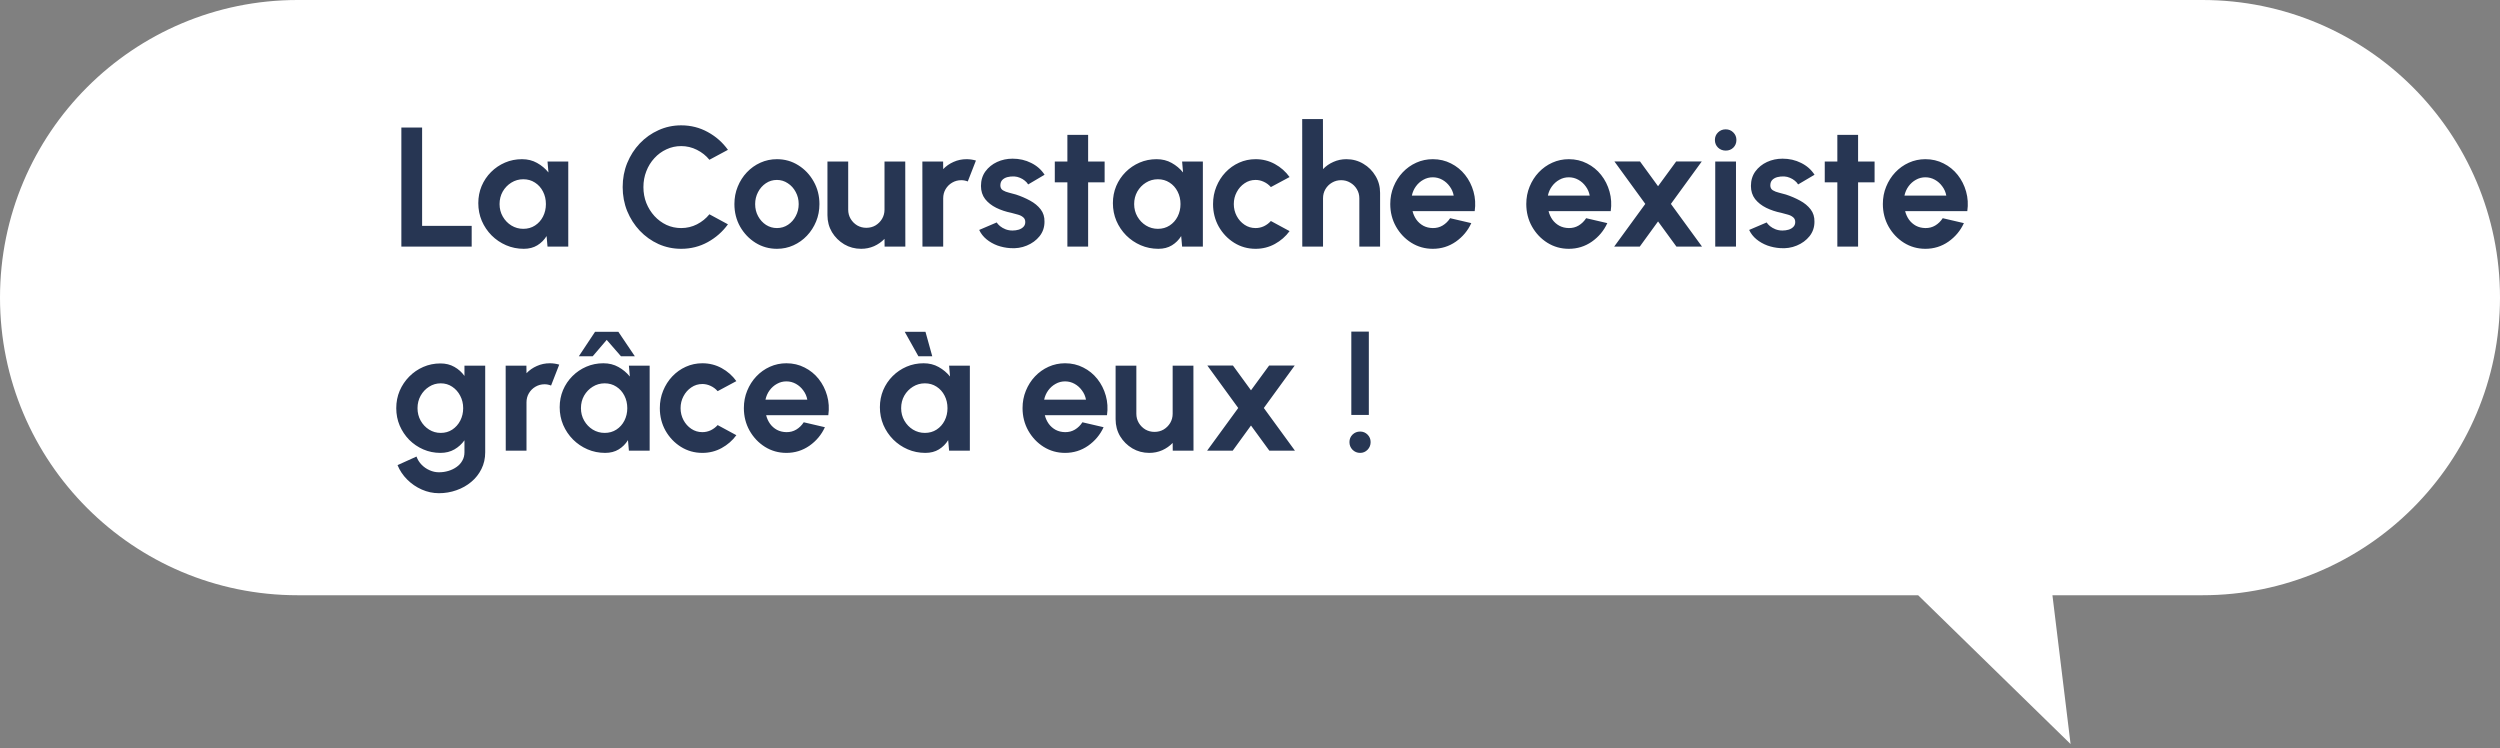
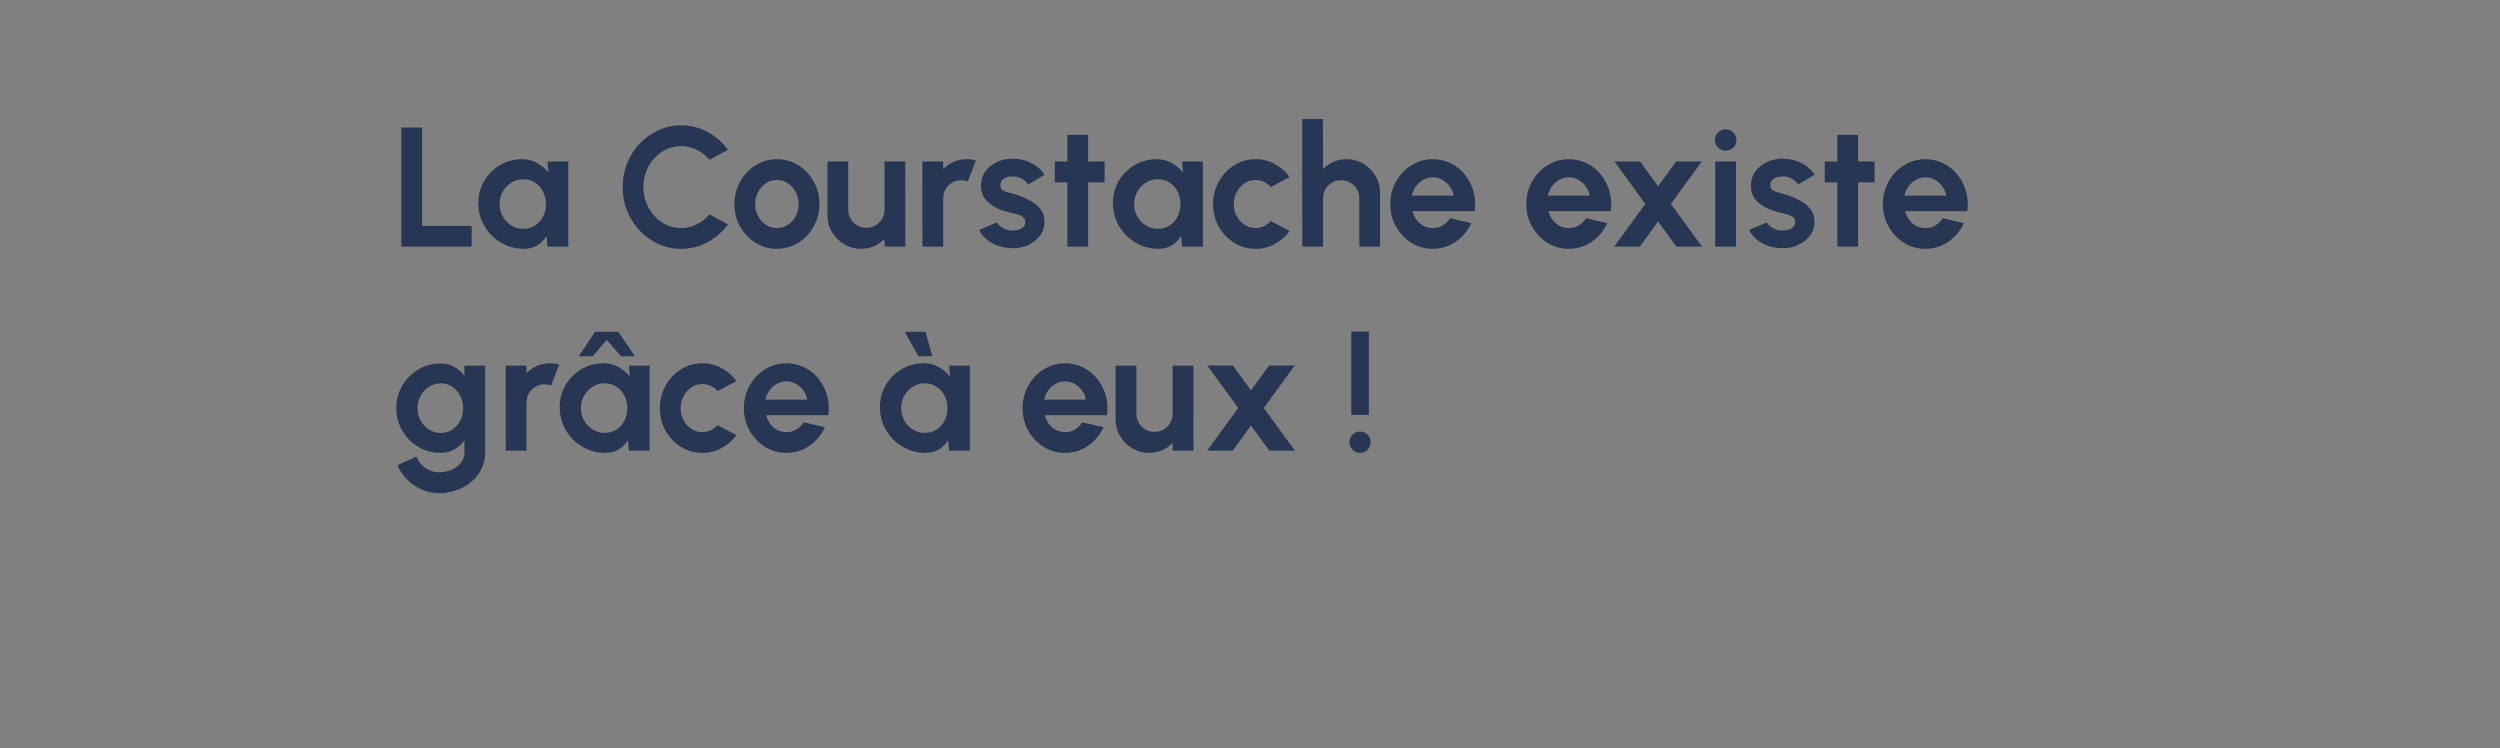
<svg xmlns="http://www.w3.org/2000/svg" width="294" height="88" viewBox="0 0 294 88" fill="none">
  <rect x="0" y="0" width="294" height="88" fill="#808080" stroke="none" />
-   <path fill-rule="evenodd" clip-rule="evenodd" d="M35 0C15.67 0 0 15.67 0 35C0 54.33 15.67 70 35 70H225.573L243.5 87.5L241.366 70H259C278.33 70 294 54.33 294 35C294 15.67 278.33 0 259 0H35Z" fill="white" />
  <path d="M47.2 29V15H49.64V26.56H55.47V29H47.2ZM64.388 19H66.828V29H64.388L64.278 27.76C64.005 28.207 63.642 28.57 63.188 28.85C62.742 29.123 62.212 29.26 61.598 29.26C60.858 29.26 60.165 29.12 59.518 28.84C58.872 28.56 58.302 28.173 57.808 27.68C57.322 27.187 56.938 26.617 56.658 25.97C56.385 25.323 56.248 24.63 56.248 23.89C56.248 23.177 56.378 22.507 56.638 21.88C56.905 21.253 57.275 20.703 57.748 20.23C58.222 19.757 58.768 19.387 59.388 19.12C60.008 18.853 60.675 18.72 61.388 18.72C62.048 18.72 62.638 18.867 63.158 19.16C63.685 19.453 64.132 19.827 64.498 20.28L64.388 19ZM61.538 26.91C62.058 26.91 62.518 26.78 62.918 26.52C63.318 26.26 63.632 25.91 63.858 25.47C64.085 25.023 64.198 24.533 64.198 24C64.198 23.46 64.085 22.97 63.858 22.53C63.632 22.083 63.315 21.73 62.908 21.47C62.508 21.21 62.052 21.08 61.538 21.08C61.025 21.08 60.555 21.213 60.128 21.48C59.708 21.74 59.372 22.09 59.118 22.53C58.872 22.97 58.748 23.46 58.748 24C58.748 24.54 58.875 25.03 59.128 25.47C59.382 25.91 59.718 26.26 60.138 26.52C60.565 26.78 61.032 26.91 61.538 26.91ZM80.106 29.26C79.159 29.26 78.269 29.073 77.436 28.7C76.602 28.32 75.869 27.797 75.236 27.13C74.609 26.463 74.116 25.693 73.756 24.82C73.402 23.94 73.226 23 73.226 22C73.226 20.993 73.402 20.053 73.756 19.18C74.116 18.3 74.609 17.53 75.236 16.87C75.869 16.203 76.602 15.683 77.436 15.31C78.269 14.93 79.159 14.74 80.106 14.74C81.239 14.74 82.282 15.003 83.236 15.53C84.189 16.05 84.979 16.747 85.606 17.62L83.426 18.79C83.032 18.303 82.542 17.913 81.956 17.62C81.376 17.327 80.759 17.18 80.106 17.18C79.492 17.18 78.916 17.307 78.376 17.56C77.836 17.807 77.362 18.153 76.956 18.6C76.549 19.04 76.232 19.553 76.006 20.14C75.779 20.72 75.666 21.34 75.666 22C75.666 22.667 75.779 23.29 76.006 23.87C76.239 24.45 76.559 24.963 76.966 25.41C77.372 25.85 77.842 26.197 78.376 26.45C78.916 26.697 79.492 26.82 80.106 26.82C80.772 26.82 81.392 26.673 81.966 26.38C82.546 26.08 83.032 25.687 83.426 25.2L85.606 26.38C84.979 27.247 84.189 27.943 83.236 28.47C82.282 28.997 81.239 29.26 80.106 29.26ZM91.366 29.26C90.446 29.26 89.606 29.023 88.846 28.55C88.092 28.077 87.489 27.443 87.036 26.65C86.589 25.85 86.366 24.967 86.366 24C86.366 23.267 86.496 22.583 86.756 21.95C87.016 21.31 87.372 20.75 87.826 20.27C88.286 19.783 88.819 19.403 89.426 19.13C90.032 18.857 90.679 18.72 91.366 18.72C92.286 18.72 93.122 18.957 93.876 19.43C94.636 19.903 95.239 20.54 95.686 21.34C96.139 22.14 96.366 23.027 96.366 24C96.366 24.727 96.236 25.407 95.976 26.04C95.716 26.673 95.356 27.233 94.896 27.72C94.442 28.2 93.912 28.577 93.306 28.85C92.706 29.123 92.059 29.26 91.366 29.26ZM91.366 26.82C91.852 26.82 92.289 26.69 92.676 26.43C93.062 26.17 93.366 25.827 93.586 25.4C93.812 24.973 93.926 24.507 93.926 24C93.926 23.48 93.809 23.007 93.576 22.58C93.349 22.147 93.039 21.803 92.646 21.55C92.259 21.29 91.832 21.16 91.366 21.16C90.886 21.16 90.452 21.29 90.066 21.55C89.679 21.81 89.372 22.157 89.146 22.59C88.919 23.023 88.806 23.493 88.806 24C88.806 24.527 88.922 25.003 89.156 25.43C89.389 25.857 89.699 26.197 90.086 26.45C90.479 26.697 90.906 26.82 91.366 26.82ZM97.308 25.3V19H99.748V24.66C99.748 25.053 99.844 25.413 100.038 25.74C100.231 26.06 100.488 26.317 100.808 26.51C101.134 26.697 101.491 26.79 101.878 26.79C102.278 26.79 102.638 26.697 102.958 26.51C103.278 26.317 103.534 26.06 103.728 25.74C103.921 25.413 104.018 25.053 104.018 24.66V19H106.458L106.468 29H104.028L104.018 28.09C103.671 28.45 103.261 28.737 102.788 28.95C102.314 29.157 101.808 29.26 101.268 29.26C100.541 29.26 99.878 29.083 99.278 28.73C98.678 28.37 98.198 27.893 97.838 27.3C97.484 26.7 97.308 26.033 97.308 25.3ZM108.48 29L108.47 19H110.91L110.92 19.89C111.26 19.53 111.666 19.247 112.14 19.04C112.613 18.827 113.123 18.72 113.67 18.72C114.036 18.72 114.403 18.773 114.77 18.88L113.81 21.34C113.556 21.24 113.303 21.19 113.05 21.19C112.656 21.19 112.296 21.287 111.97 21.48C111.65 21.667 111.393 21.923 111.2 22.25C111.013 22.57 110.92 22.927 110.92 23.32V29H108.48ZM118.802 29.18C118.282 29.147 117.779 29.043 117.292 28.87C116.812 28.69 116.386 28.447 116.012 28.14C115.639 27.833 115.352 27.467 115.152 27.04L117.212 26.16C117.292 26.293 117.422 26.437 117.602 26.59C117.782 26.737 117.996 26.86 118.242 26.96C118.496 27.06 118.772 27.11 119.072 27.11C119.326 27.11 119.566 27.077 119.792 27.01C120.026 26.937 120.212 26.827 120.352 26.68C120.499 26.533 120.572 26.343 120.572 26.11C120.572 25.863 120.486 25.673 120.312 25.54C120.146 25.4 119.932 25.297 119.672 25.23C119.419 25.157 119.172 25.09 118.932 25.03C118.299 24.903 117.709 24.707 117.162 24.44C116.622 24.173 116.186 23.83 115.852 23.41C115.526 22.983 115.362 22.47 115.362 21.87C115.362 21.21 115.536 20.64 115.882 20.16C116.236 19.68 116.692 19.31 117.252 19.05C117.819 18.79 118.429 18.66 119.082 18.66C119.876 18.66 120.602 18.827 121.262 19.16C121.929 19.487 122.456 19.95 122.842 20.55L120.912 21.69C120.819 21.53 120.689 21.383 120.522 21.25C120.356 21.11 120.166 20.997 119.952 20.91C119.739 20.817 119.516 20.763 119.282 20.75C118.982 20.737 118.709 20.763 118.462 20.83C118.216 20.897 118.016 21.01 117.862 21.17C117.716 21.33 117.642 21.543 117.642 21.81C117.642 22.063 117.742 22.253 117.942 22.38C118.142 22.5 118.382 22.593 118.662 22.66C118.949 22.727 119.222 22.8 119.482 22.88C120.069 23.073 120.619 23.31 121.132 23.59C121.652 23.87 122.069 24.213 122.382 24.62C122.696 25.027 122.846 25.513 122.832 26.08C122.832 26.727 122.639 27.293 122.252 27.78C121.866 28.26 121.366 28.627 120.752 28.88C120.146 29.133 119.496 29.233 118.802 29.18ZM129.904 21.44H127.964V29H125.524V21.44H124.044V19H125.524V15.86H127.964V19H129.904V21.44ZM139.017 19H141.457V29H139.017L138.907 27.76C138.634 28.207 138.271 28.57 137.817 28.85C137.371 29.123 136.841 29.26 136.227 29.26C135.487 29.26 134.794 29.12 134.147 28.84C133.501 28.56 132.931 28.173 132.437 27.68C131.951 27.187 131.567 26.617 131.287 25.97C131.014 25.323 130.877 24.63 130.877 23.89C130.877 23.177 131.007 22.507 131.267 21.88C131.534 21.253 131.904 20.703 132.377 20.23C132.851 19.757 133.397 19.387 134.017 19.12C134.637 18.853 135.304 18.72 136.017 18.72C136.677 18.72 137.267 18.867 137.787 19.16C138.314 19.453 138.761 19.827 139.127 20.28L139.017 19ZM136.167 26.91C136.687 26.91 137.147 26.78 137.547 26.52C137.947 26.26 138.261 25.91 138.487 25.47C138.714 25.023 138.827 24.533 138.827 24C138.827 23.46 138.714 22.97 138.487 22.53C138.261 22.083 137.944 21.73 137.537 21.47C137.137 21.21 136.681 21.08 136.167 21.08C135.654 21.08 135.184 21.213 134.757 21.48C134.337 21.74 134.001 22.09 133.747 22.53C133.501 22.97 133.377 23.46 133.377 24C133.377 24.54 133.504 25.03 133.757 25.47C134.011 25.91 134.347 26.26 134.767 26.52C135.194 26.78 135.661 26.91 136.167 26.91ZM149.455 25.99L151.655 27.18C151.195 27.807 150.618 28.31 149.925 28.69C149.231 29.07 148.475 29.26 147.655 29.26C146.735 29.26 145.895 29.023 145.135 28.55C144.381 28.077 143.778 27.443 143.325 26.65C142.878 25.85 142.655 24.967 142.655 24C142.655 23.267 142.785 22.583 143.045 21.95C143.305 21.31 143.661 20.75 144.115 20.27C144.575 19.783 145.108 19.403 145.715 19.13C146.321 18.857 146.968 18.72 147.655 18.72C148.475 18.72 149.231 18.91 149.925 19.29C150.618 19.67 151.195 20.18 151.655 20.82L149.455 22C149.221 21.733 148.945 21.527 148.625 21.38C148.311 21.233 147.988 21.16 147.655 21.16C147.175 21.16 146.741 21.293 146.355 21.56C145.968 21.82 145.661 22.167 145.435 22.6C145.208 23.027 145.095 23.493 145.095 24C145.095 24.5 145.208 24.967 145.435 25.4C145.661 25.827 145.968 26.17 146.355 26.43C146.741 26.69 147.175 26.82 147.655 26.82C148.001 26.82 148.331 26.747 148.645 26.6C148.958 26.447 149.228 26.243 149.455 25.99ZM162.298 22.68V29H159.858V23.32C159.858 22.927 159.761 22.57 159.568 22.25C159.374 21.923 159.114 21.667 158.788 21.48C158.468 21.287 158.111 21.19 157.718 21.19C157.324 21.19 156.964 21.287 156.638 21.48C156.318 21.667 156.061 21.923 155.868 22.25C155.681 22.57 155.588 22.927 155.588 23.32V29H153.148L153.138 14H155.578L155.588 19.89C155.928 19.53 156.334 19.247 156.808 19.04C157.281 18.827 157.791 18.72 158.338 18.72C159.064 18.72 159.728 18.9 160.328 19.26C160.928 19.613 161.404 20.09 161.758 20.69C162.118 21.283 162.298 21.947 162.298 22.68ZM168.495 29.26C167.575 29.26 166.735 29.023 165.975 28.55C165.221 28.077 164.618 27.44 164.165 26.64C163.718 25.84 163.495 24.957 163.495 23.99C163.495 23.263 163.625 22.583 163.885 21.95C164.145 21.31 164.501 20.75 164.955 20.27C165.415 19.783 165.948 19.403 166.555 19.13C167.161 18.857 167.808 18.72 168.495 18.72C169.275 18.72 169.988 18.887 170.635 19.22C171.288 19.547 171.841 19.997 172.295 20.57C172.748 21.143 173.078 21.797 173.285 22.53C173.491 23.263 173.538 24.03 173.425 24.83H166.115C166.208 25.203 166.361 25.54 166.575 25.84C166.788 26.133 167.058 26.37 167.385 26.55C167.711 26.723 168.081 26.813 168.495 26.82C168.921 26.827 169.308 26.727 169.655 26.52C170.008 26.307 170.301 26.02 170.535 25.66L173.025 26.24C172.618 27.127 172.011 27.853 171.205 28.42C170.398 28.98 169.495 29.26 168.495 29.26ZM166.035 23H170.955C170.881 22.6 170.725 22.24 170.485 21.92C170.251 21.593 169.961 21.333 169.615 21.14C169.268 20.947 168.895 20.85 168.495 20.85C168.095 20.85 167.725 20.947 167.385 21.14C167.045 21.327 166.755 21.583 166.515 21.91C166.281 22.23 166.121 22.593 166.035 23ZM184.491 29.26C183.571 29.26 182.731 29.023 181.971 28.55C181.217 28.077 180.614 27.44 180.161 26.64C179.714 25.84 179.491 24.957 179.491 23.99C179.491 23.263 179.621 22.583 179.881 21.95C180.141 21.31 180.497 20.75 180.951 20.27C181.411 19.783 181.944 19.403 182.551 19.13C183.157 18.857 183.804 18.72 184.491 18.72C185.271 18.72 185.984 18.887 186.631 19.22C187.284 19.547 187.837 19.997 188.291 20.57C188.744 21.143 189.074 21.797 189.281 22.53C189.487 23.263 189.534 24.03 189.421 24.83H182.111C182.204 25.203 182.357 25.54 182.571 25.84C182.784 26.133 183.054 26.37 183.381 26.55C183.707 26.723 184.077 26.813 184.491 26.82C184.917 26.827 185.304 26.727 185.651 26.52C186.004 26.307 186.297 26.02 186.531 25.66L189.021 26.24C188.614 27.127 188.007 27.853 187.201 28.42C186.394 28.98 185.491 29.26 184.491 29.26ZM182.031 23H186.951C186.877 22.6 186.721 22.24 186.481 21.92C186.247 21.593 185.957 21.333 185.611 21.14C185.264 20.947 184.891 20.85 184.491 20.85C184.091 20.85 183.721 20.947 183.381 21.14C183.041 21.327 182.751 21.583 182.511 21.91C182.277 22.23 182.117 22.593 182.031 23ZM189.827 29L193.487 23.98L189.857 18.99H192.867L194.987 21.9L197.117 18.99H200.127L196.497 23.98L200.157 29H197.147L194.987 26.04L192.837 29H189.827ZM201.712 19H204.152V29H201.712V19ZM202.952 17.71C202.592 17.71 202.288 17.593 202.042 17.36C201.795 17.12 201.672 16.82 201.672 16.46C201.672 16.107 201.795 15.81 202.042 15.57C202.288 15.33 202.588 15.21 202.942 15.21C203.295 15.21 203.592 15.33 203.832 15.57C204.078 15.81 204.202 16.107 204.202 16.46C204.202 16.82 204.082 17.12 203.842 17.36C203.602 17.593 203.305 17.71 202.952 17.71ZM209.349 29.18C208.829 29.147 208.326 29.043 207.839 28.87C207.359 28.69 206.933 28.447 206.559 28.14C206.186 27.833 205.899 27.467 205.699 27.04L207.759 26.16C207.839 26.293 207.969 26.437 208.149 26.59C208.329 26.737 208.543 26.86 208.789 26.96C209.043 27.06 209.319 27.11 209.619 27.11C209.873 27.11 210.113 27.077 210.339 27.01C210.573 26.937 210.759 26.827 210.899 26.68C211.046 26.533 211.119 26.343 211.119 26.11C211.119 25.863 211.033 25.673 210.859 25.54C210.693 25.4 210.479 25.297 210.219 25.23C209.966 25.157 209.719 25.09 209.479 25.03C208.846 24.903 208.256 24.707 207.709 24.44C207.169 24.173 206.733 23.83 206.399 23.41C206.073 22.983 205.909 22.47 205.909 21.87C205.909 21.21 206.083 20.64 206.429 20.16C206.783 19.68 207.239 19.31 207.799 19.05C208.366 18.79 208.976 18.66 209.629 18.66C210.423 18.66 211.149 18.827 211.809 19.16C212.476 19.487 213.003 19.95 213.389 20.55L211.459 21.69C211.366 21.53 211.236 21.383 211.069 21.25C210.903 21.11 210.713 20.997 210.499 20.91C210.286 20.817 210.063 20.763 209.829 20.75C209.529 20.737 209.256 20.763 209.009 20.83C208.763 20.897 208.563 21.01 208.409 21.17C208.263 21.33 208.189 21.543 208.189 21.81C208.189 22.063 208.289 22.253 208.489 22.38C208.689 22.5 208.929 22.593 209.209 22.66C209.496 22.727 209.769 22.8 210.029 22.88C210.616 23.073 211.166 23.31 211.679 23.59C212.199 23.87 212.616 24.213 212.929 24.62C213.243 25.027 213.393 25.513 213.379 26.08C213.379 26.727 213.186 27.293 212.799 27.78C212.413 28.26 211.913 28.627 211.299 28.88C210.693 29.133 210.043 29.233 209.349 29.18ZM220.451 21.44H218.511V29H216.071V21.44H214.591V19H216.071V15.86H218.511V19H220.451V21.44ZM226.424 29.26C225.504 29.26 224.664 29.023 223.904 28.55C223.151 28.077 222.548 27.44 222.094 26.64C221.648 25.84 221.424 24.957 221.424 23.99C221.424 23.263 221.554 22.583 221.814 21.95C222.074 21.31 222.431 20.75 222.884 20.27C223.344 19.783 223.878 19.403 224.484 19.13C225.091 18.857 225.738 18.72 226.424 18.72C227.204 18.72 227.918 18.887 228.564 19.22C229.218 19.547 229.771 19.997 230.224 20.57C230.678 21.143 231.008 21.797 231.214 22.53C231.421 23.263 231.468 24.03 231.354 24.83H224.044C224.138 25.203 224.291 25.54 224.504 25.84C224.718 26.133 224.988 26.37 225.314 26.55C225.641 26.723 226.011 26.813 226.424 26.82C226.851 26.827 227.238 26.727 227.584 26.52C227.938 26.307 228.231 26.02 228.464 25.66L230.954 26.24C230.548 27.127 229.941 27.853 229.134 28.42C228.328 28.98 227.424 29.26 226.424 29.26ZM223.964 23H228.884C228.811 22.6 228.654 22.24 228.414 21.92C228.181 21.593 227.891 21.333 227.544 21.14C227.198 20.947 226.824 20.85 226.424 20.85C226.024 20.85 225.654 20.947 225.314 21.14C224.974 21.327 224.684 21.583 224.444 21.91C224.211 22.23 224.051 22.593 223.964 23ZM54.62 43H57.06V53.19C57.06 53.91 56.913 54.563 56.62 55.15C56.327 55.743 55.927 56.25 55.42 56.67C54.913 57.097 54.333 57.423 53.68 57.65C53.027 57.883 52.34 58 51.62 58C50.92 58 50.247 57.857 49.6 57.57C48.953 57.283 48.38 56.89 47.88 56.39C47.387 55.897 47.01 55.333 46.75 54.7L48.98 53.69C49.113 54.057 49.313 54.377 49.58 54.65C49.853 54.93 50.167 55.147 50.52 55.3C50.873 55.46 51.24 55.54 51.62 55.54C52.007 55.54 52.377 55.487 52.73 55.38C53.09 55.273 53.413 55.117 53.7 54.91C53.987 54.71 54.21 54.463 54.37 54.17C54.537 53.883 54.62 53.557 54.62 53.19V51.78C54.307 52.22 53.913 52.577 53.44 52.85C52.967 53.123 52.42 53.26 51.8 53.26C51.08 53.26 50.407 53.123 49.78 52.85C49.153 52.577 48.6 52.2 48.12 51.72C47.647 51.233 47.273 50.673 47 50.04C46.733 49.407 46.6 48.727 46.6 48C46.6 47.273 46.733 46.593 47 45.96C47.273 45.327 47.647 44.77 48.12 44.29C48.6 43.803 49.153 43.423 49.78 43.15C50.407 42.877 51.08 42.74 51.8 42.74C52.42 42.74 52.967 42.877 53.44 43.15C53.913 43.417 54.307 43.77 54.62 44.21V43ZM51.83 50.91C52.343 50.91 52.797 50.78 53.19 50.52C53.59 50.253 53.903 49.9 54.13 49.46C54.357 49.013 54.47 48.527 54.47 48C54.47 47.467 54.353 46.98 54.12 46.54C53.893 46.1 53.58 45.747 53.18 45.48C52.787 45.213 52.337 45.08 51.83 45.08C51.33 45.08 50.873 45.213 50.46 45.48C50.047 45.74 49.717 46.09 49.47 46.53C49.223 46.97 49.1 47.46 49.1 48C49.1 48.54 49.223 49.03 49.47 49.47C49.717 49.91 50.047 50.26 50.46 50.52C50.873 50.78 51.33 50.91 51.83 50.91ZM59.476 53L59.466 43H61.906L61.916 43.89C62.256 43.53 62.662 43.247 63.136 43.04C63.609 42.827 64.119 42.72 64.666 42.72C65.032 42.72 65.399 42.773 65.766 42.88L64.806 45.34C64.552 45.24 64.299 45.19 64.046 45.19C63.652 45.19 63.292 45.287 62.966 45.48C62.646 45.667 62.389 45.923 62.196 46.25C62.009 46.57 61.916 46.927 61.916 47.32V53H59.476ZM73.959 43H76.399V53H73.959L73.849 51.76C73.575 52.207 73.212 52.57 72.759 52.85C72.312 53.123 71.782 53.26 71.169 53.26C70.429 53.26 69.735 53.12 69.089 52.84C68.442 52.56 67.872 52.173 67.379 51.68C66.892 51.187 66.509 50.617 66.229 49.97C65.955 49.323 65.819 48.63 65.819 47.89C65.819 47.177 65.949 46.507 66.209 45.88C66.475 45.253 66.845 44.703 67.319 44.23C67.792 43.757 68.339 43.387 68.959 43.12C69.579 42.853 70.245 42.72 70.959 42.72C71.619 42.72 72.209 42.867 72.729 43.16C73.255 43.453 73.702 43.827 74.069 44.28L73.959 43ZM71.109 50.91C71.629 50.91 72.089 50.78 72.489 50.52C72.889 50.26 73.202 49.91 73.429 49.47C73.655 49.023 73.769 48.533 73.769 48C73.769 47.46 73.655 46.97 73.429 46.53C73.202 46.083 72.885 45.73 72.479 45.47C72.079 45.21 71.622 45.08 71.109 45.08C70.595 45.08 70.125 45.213 69.699 45.48C69.279 45.74 68.942 46.09 68.689 46.53C68.442 46.97 68.319 47.46 68.319 48C68.319 48.54 68.445 49.03 68.699 49.47C68.952 49.91 69.289 50.26 69.709 50.52C70.135 50.78 70.602 50.91 71.109 50.91ZM72.719 39.02L74.659 41.9H73.029L71.349 39.97L69.699 41.9H68.069L69.979 39.02H72.719ZM84.396 49.99L86.596 51.18C86.136 51.807 85.559 52.31 84.866 52.69C84.173 53.07 83.416 53.26 82.596 53.26C81.676 53.26 80.836 53.023 80.076 52.55C79.323 52.077 78.719 51.443 78.266 50.65C77.819 49.85 77.596 48.967 77.596 48C77.596 47.267 77.726 46.583 77.986 45.95C78.246 45.31 78.603 44.75 79.056 44.27C79.516 43.783 80.049 43.403 80.656 43.13C81.263 42.857 81.909 42.72 82.596 42.72C83.416 42.72 84.173 42.91 84.866 43.29C85.559 43.67 86.136 44.18 86.596 44.82L84.396 46C84.163 45.733 83.886 45.527 83.566 45.38C83.253 45.233 82.929 45.16 82.596 45.16C82.116 45.16 81.683 45.293 81.296 45.56C80.909 45.82 80.603 46.167 80.376 46.6C80.149 47.027 80.036 47.493 80.036 48C80.036 48.5 80.149 48.967 80.376 49.4C80.603 49.827 80.909 50.17 81.296 50.43C81.683 50.69 82.116 50.82 82.596 50.82C82.943 50.82 83.273 50.747 83.586 50.6C83.899 50.447 84.169 50.243 84.396 49.99ZM92.479 53.26C91.559 53.26 90.719 53.023 89.959 52.55C89.206 52.077 88.602 51.44 88.149 50.64C87.702 49.84 87.479 48.957 87.479 47.99C87.479 47.263 87.609 46.583 87.869 45.95C88.129 45.31 88.486 44.75 88.939 44.27C89.399 43.783 89.932 43.403 90.539 43.13C91.146 42.857 91.792 42.72 92.479 42.72C93.259 42.72 93.972 42.887 94.619 43.22C95.272 43.547 95.826 43.997 96.279 44.57C96.732 45.143 97.062 45.797 97.269 46.53C97.476 47.263 97.522 48.03 97.409 48.83H90.099C90.192 49.203 90.346 49.54 90.559 49.84C90.772 50.133 91.042 50.37 91.369 50.55C91.696 50.723 92.066 50.813 92.479 50.82C92.906 50.827 93.292 50.727 93.639 50.52C93.992 50.307 94.286 50.02 94.519 49.66L97.009 50.24C96.602 51.127 95.996 51.853 95.189 52.42C94.382 52.98 93.479 53.26 92.479 53.26ZM90.019 47H94.939C94.866 46.6 94.709 46.24 94.469 45.92C94.236 45.593 93.946 45.333 93.599 45.14C93.252 44.947 92.879 44.85 92.479 44.85C92.079 44.85 91.709 44.947 91.369 45.14C91.029 45.327 90.739 45.583 90.499 45.91C90.266 46.23 90.106 46.593 90.019 47ZM111.615 43H114.055V53H111.615L111.505 51.76C111.232 52.207 110.868 52.57 110.415 52.85C109.968 53.123 109.438 53.26 108.825 53.26C108.085 53.26 107.392 53.12 106.745 52.84C106.098 52.56 105.528 52.173 105.035 51.68C104.548 51.187 104.165 50.617 103.885 49.97C103.612 49.323 103.475 48.63 103.475 47.89C103.475 47.177 103.605 46.507 103.865 45.88C104.132 45.253 104.502 44.703 104.975 44.23C105.448 43.757 105.995 43.387 106.615 43.12C107.235 42.853 107.902 42.72 108.615 42.72C109.275 42.72 109.865 42.867 110.385 43.16C110.912 43.453 111.358 43.827 111.725 44.28L111.615 43ZM108.765 50.91C109.285 50.91 109.745 50.78 110.145 50.52C110.545 50.26 110.858 49.91 111.085 49.47C111.312 49.023 111.425 48.533 111.425 48C111.425 47.46 111.312 46.97 111.085 46.53C110.858 46.083 110.542 45.73 110.135 45.47C109.735 45.21 109.278 45.08 108.765 45.08C108.252 45.08 107.782 45.213 107.355 45.48C106.935 45.74 106.598 46.09 106.345 46.53C106.098 46.97 105.975 47.46 105.975 48C105.975 48.54 106.102 49.03 106.355 49.47C106.608 49.91 106.945 50.26 107.365 50.52C107.792 50.78 108.258 50.91 108.765 50.91ZM106.395 39.02H108.835L109.635 41.9H108.005L106.395 39.02ZM125.252 53.26C124.332 53.26 123.492 53.023 122.732 52.55C121.979 52.077 121.376 51.44 120.922 50.64C120.476 49.84 120.252 48.957 120.252 47.99C120.252 47.263 120.382 46.583 120.642 45.95C120.902 45.31 121.259 44.75 121.712 44.27C122.172 43.783 122.706 43.403 123.312 43.13C123.919 42.857 124.566 42.72 125.252 42.72C126.032 42.72 126.746 42.887 127.392 43.22C128.046 43.547 128.599 43.997 129.052 44.57C129.506 45.143 129.836 45.797 130.042 46.53C130.249 47.263 130.296 48.03 130.182 48.83H122.872C122.966 49.203 123.119 49.54 123.332 49.84C123.546 50.133 123.816 50.37 124.142 50.55C124.469 50.723 124.839 50.813 125.252 50.82C125.679 50.827 126.066 50.727 126.412 50.52C126.766 50.307 127.059 50.02 127.292 49.66L129.782 50.24C129.376 51.127 128.769 51.853 127.962 52.42C127.156 52.98 126.252 53.26 125.252 53.26ZM122.792 47H127.712C127.639 46.6 127.482 46.24 127.242 45.92C127.009 45.593 126.719 45.333 126.372 45.14C126.026 44.947 125.652 44.85 125.252 44.85C124.852 44.85 124.482 44.947 124.142 45.14C123.802 45.327 123.512 45.583 123.272 45.91C123.039 46.23 122.879 46.593 122.792 47ZM131.195 49.3V43H133.635V48.66C133.635 49.053 133.731 49.413 133.925 49.74C134.118 50.06 134.375 50.317 134.695 50.51C135.021 50.697 135.378 50.79 135.765 50.79C136.165 50.79 136.525 50.697 136.845 50.51C137.165 50.317 137.421 50.06 137.615 49.74C137.808 49.413 137.905 49.053 137.905 48.66V43H140.345L140.355 53H137.915L137.905 52.09C137.558 52.45 137.148 52.737 136.675 52.95C136.201 53.157 135.695 53.26 135.155 53.26C134.428 53.26 133.765 53.083 133.165 52.73C132.565 52.37 132.085 51.893 131.725 51.3C131.371 50.7 131.195 50.033 131.195 49.3ZM141.956 53L145.616 47.98L141.986 42.99H144.996L147.116 45.9L149.246 42.99H152.256L148.626 47.98L152.286 53H149.276L147.116 50.04L144.966 53H141.956ZM158.915 48.8V39H160.975V48.8H158.915ZM159.955 53.26C159.601 53.26 159.301 53.137 159.055 52.89C158.815 52.643 158.695 52.343 158.695 51.99C158.695 51.643 158.815 51.35 159.055 51.11C159.301 50.87 159.601 50.75 159.955 50.75C160.295 50.75 160.585 50.87 160.825 51.11C161.065 51.35 161.185 51.643 161.185 51.99C161.185 52.343 161.065 52.643 160.825 52.89C160.585 53.137 160.295 53.26 159.955 53.26Z" fill="#273653" />
</svg>